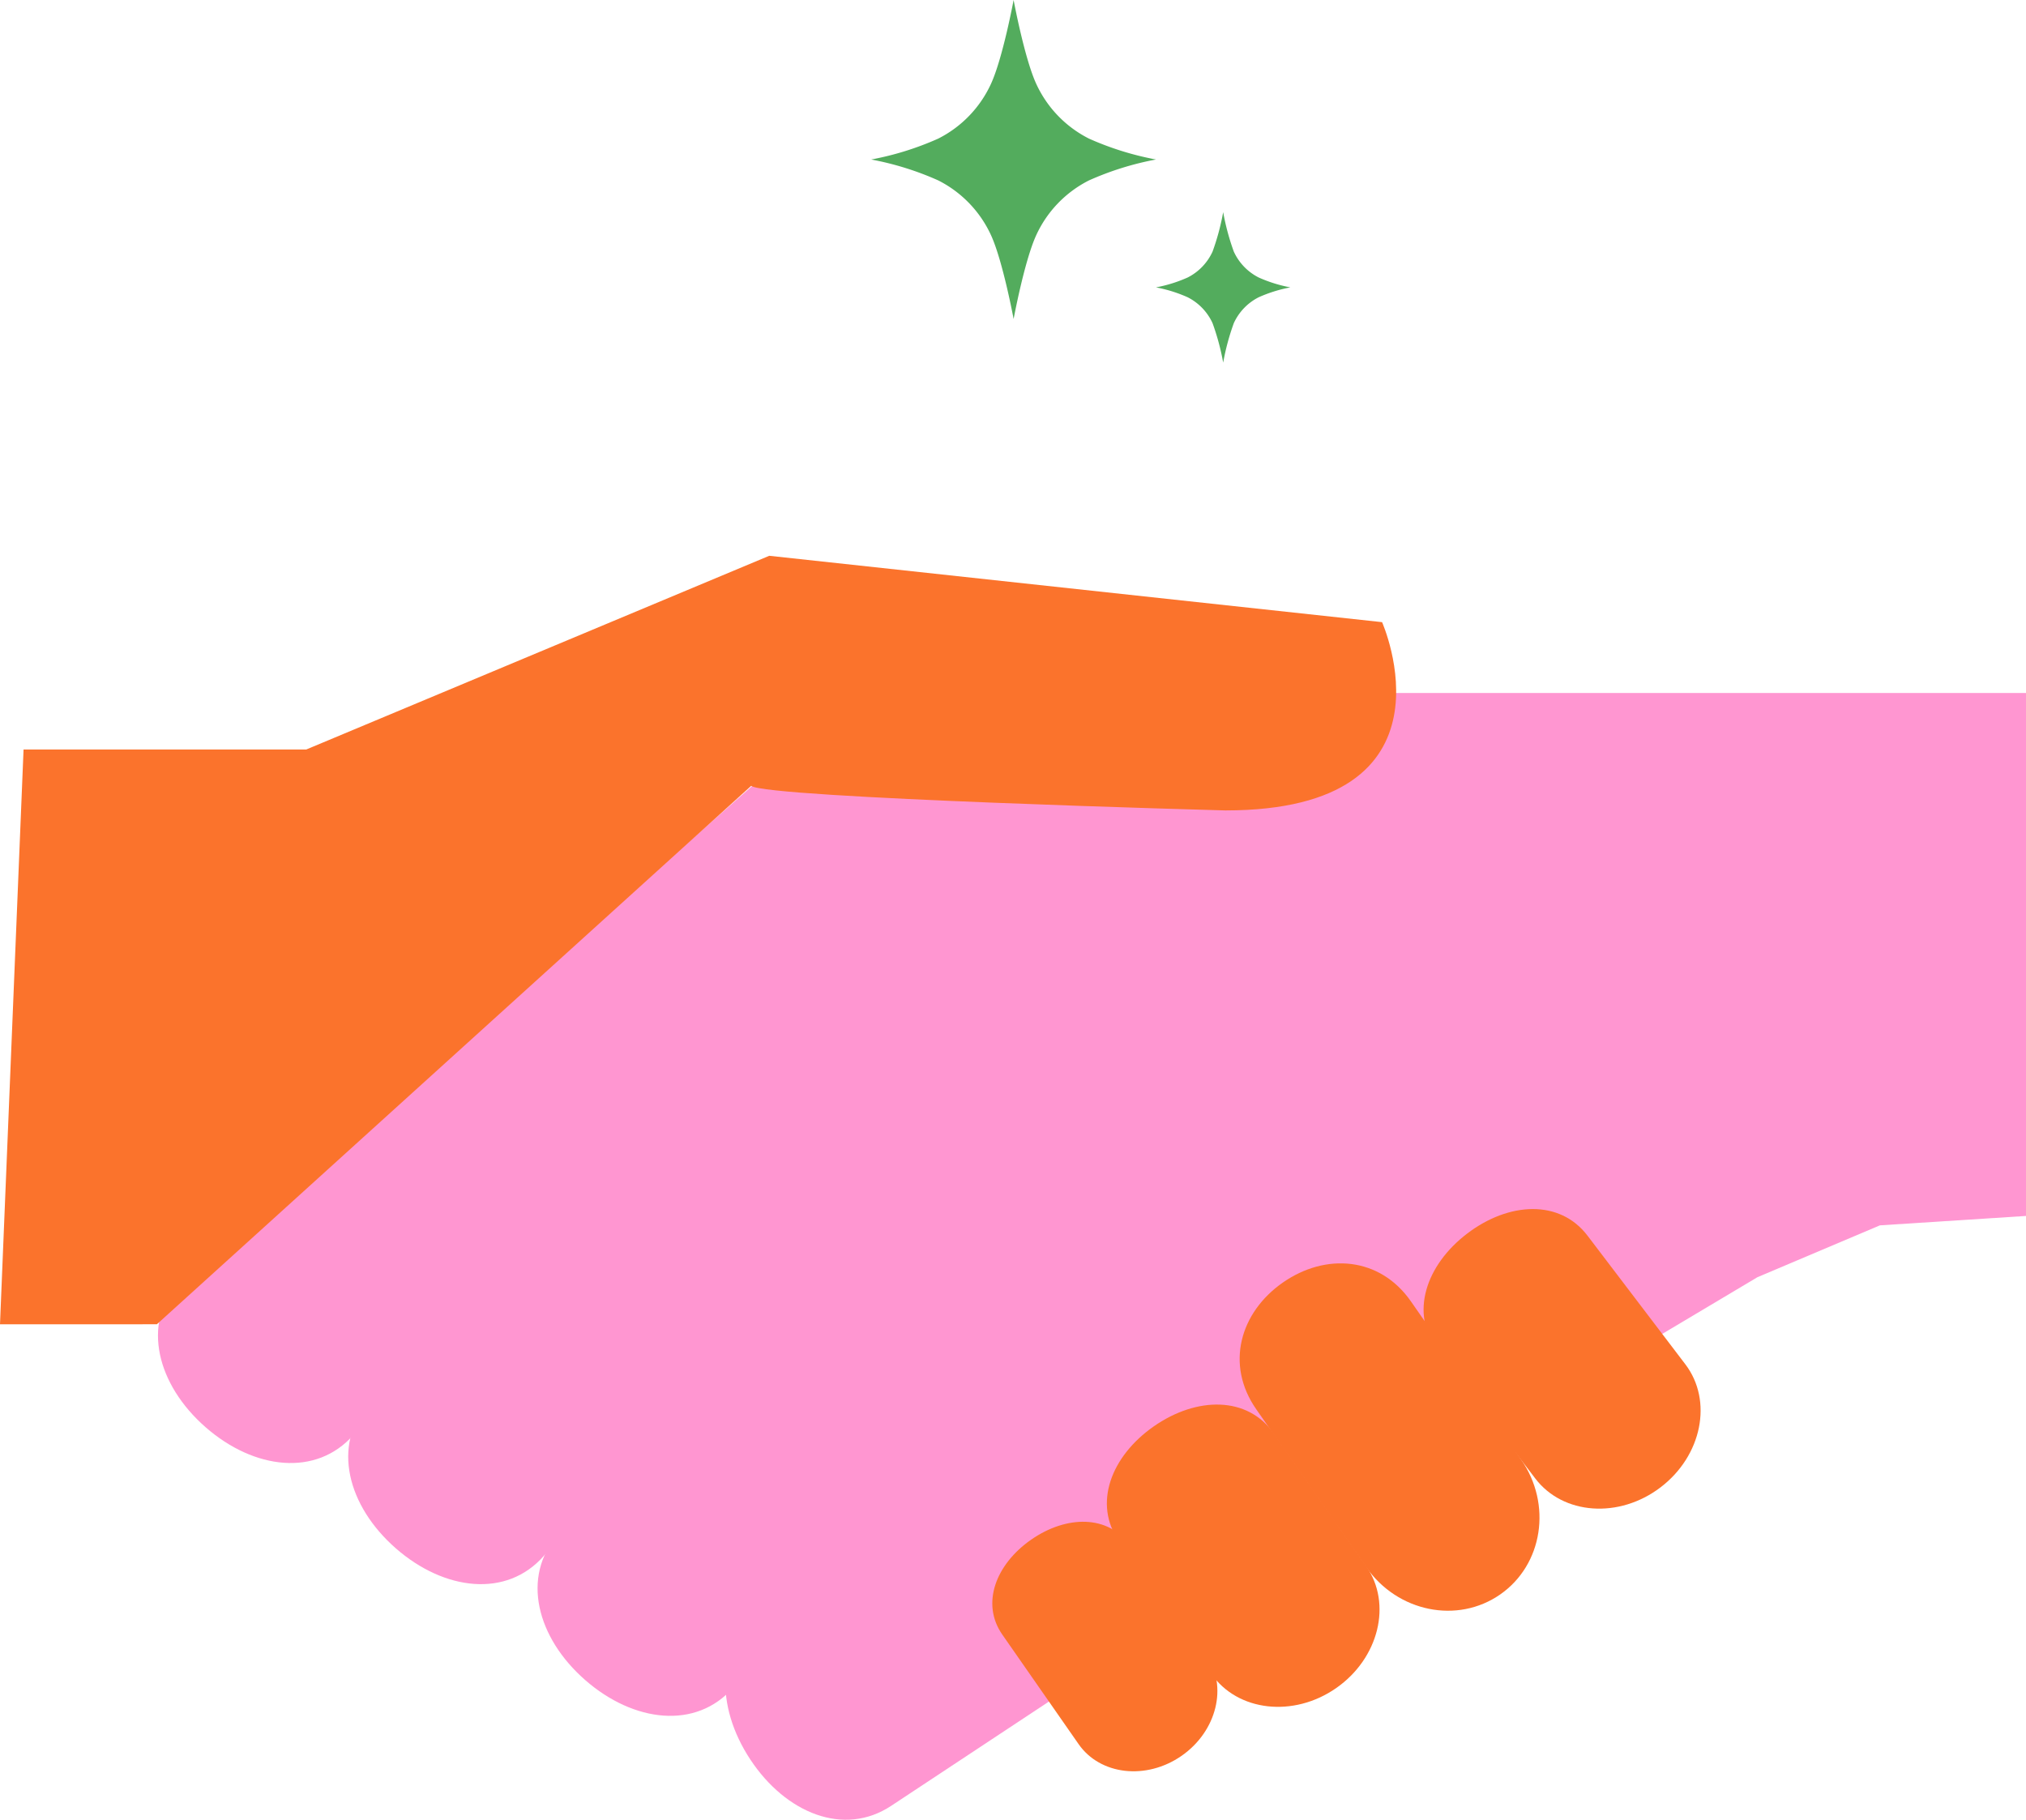
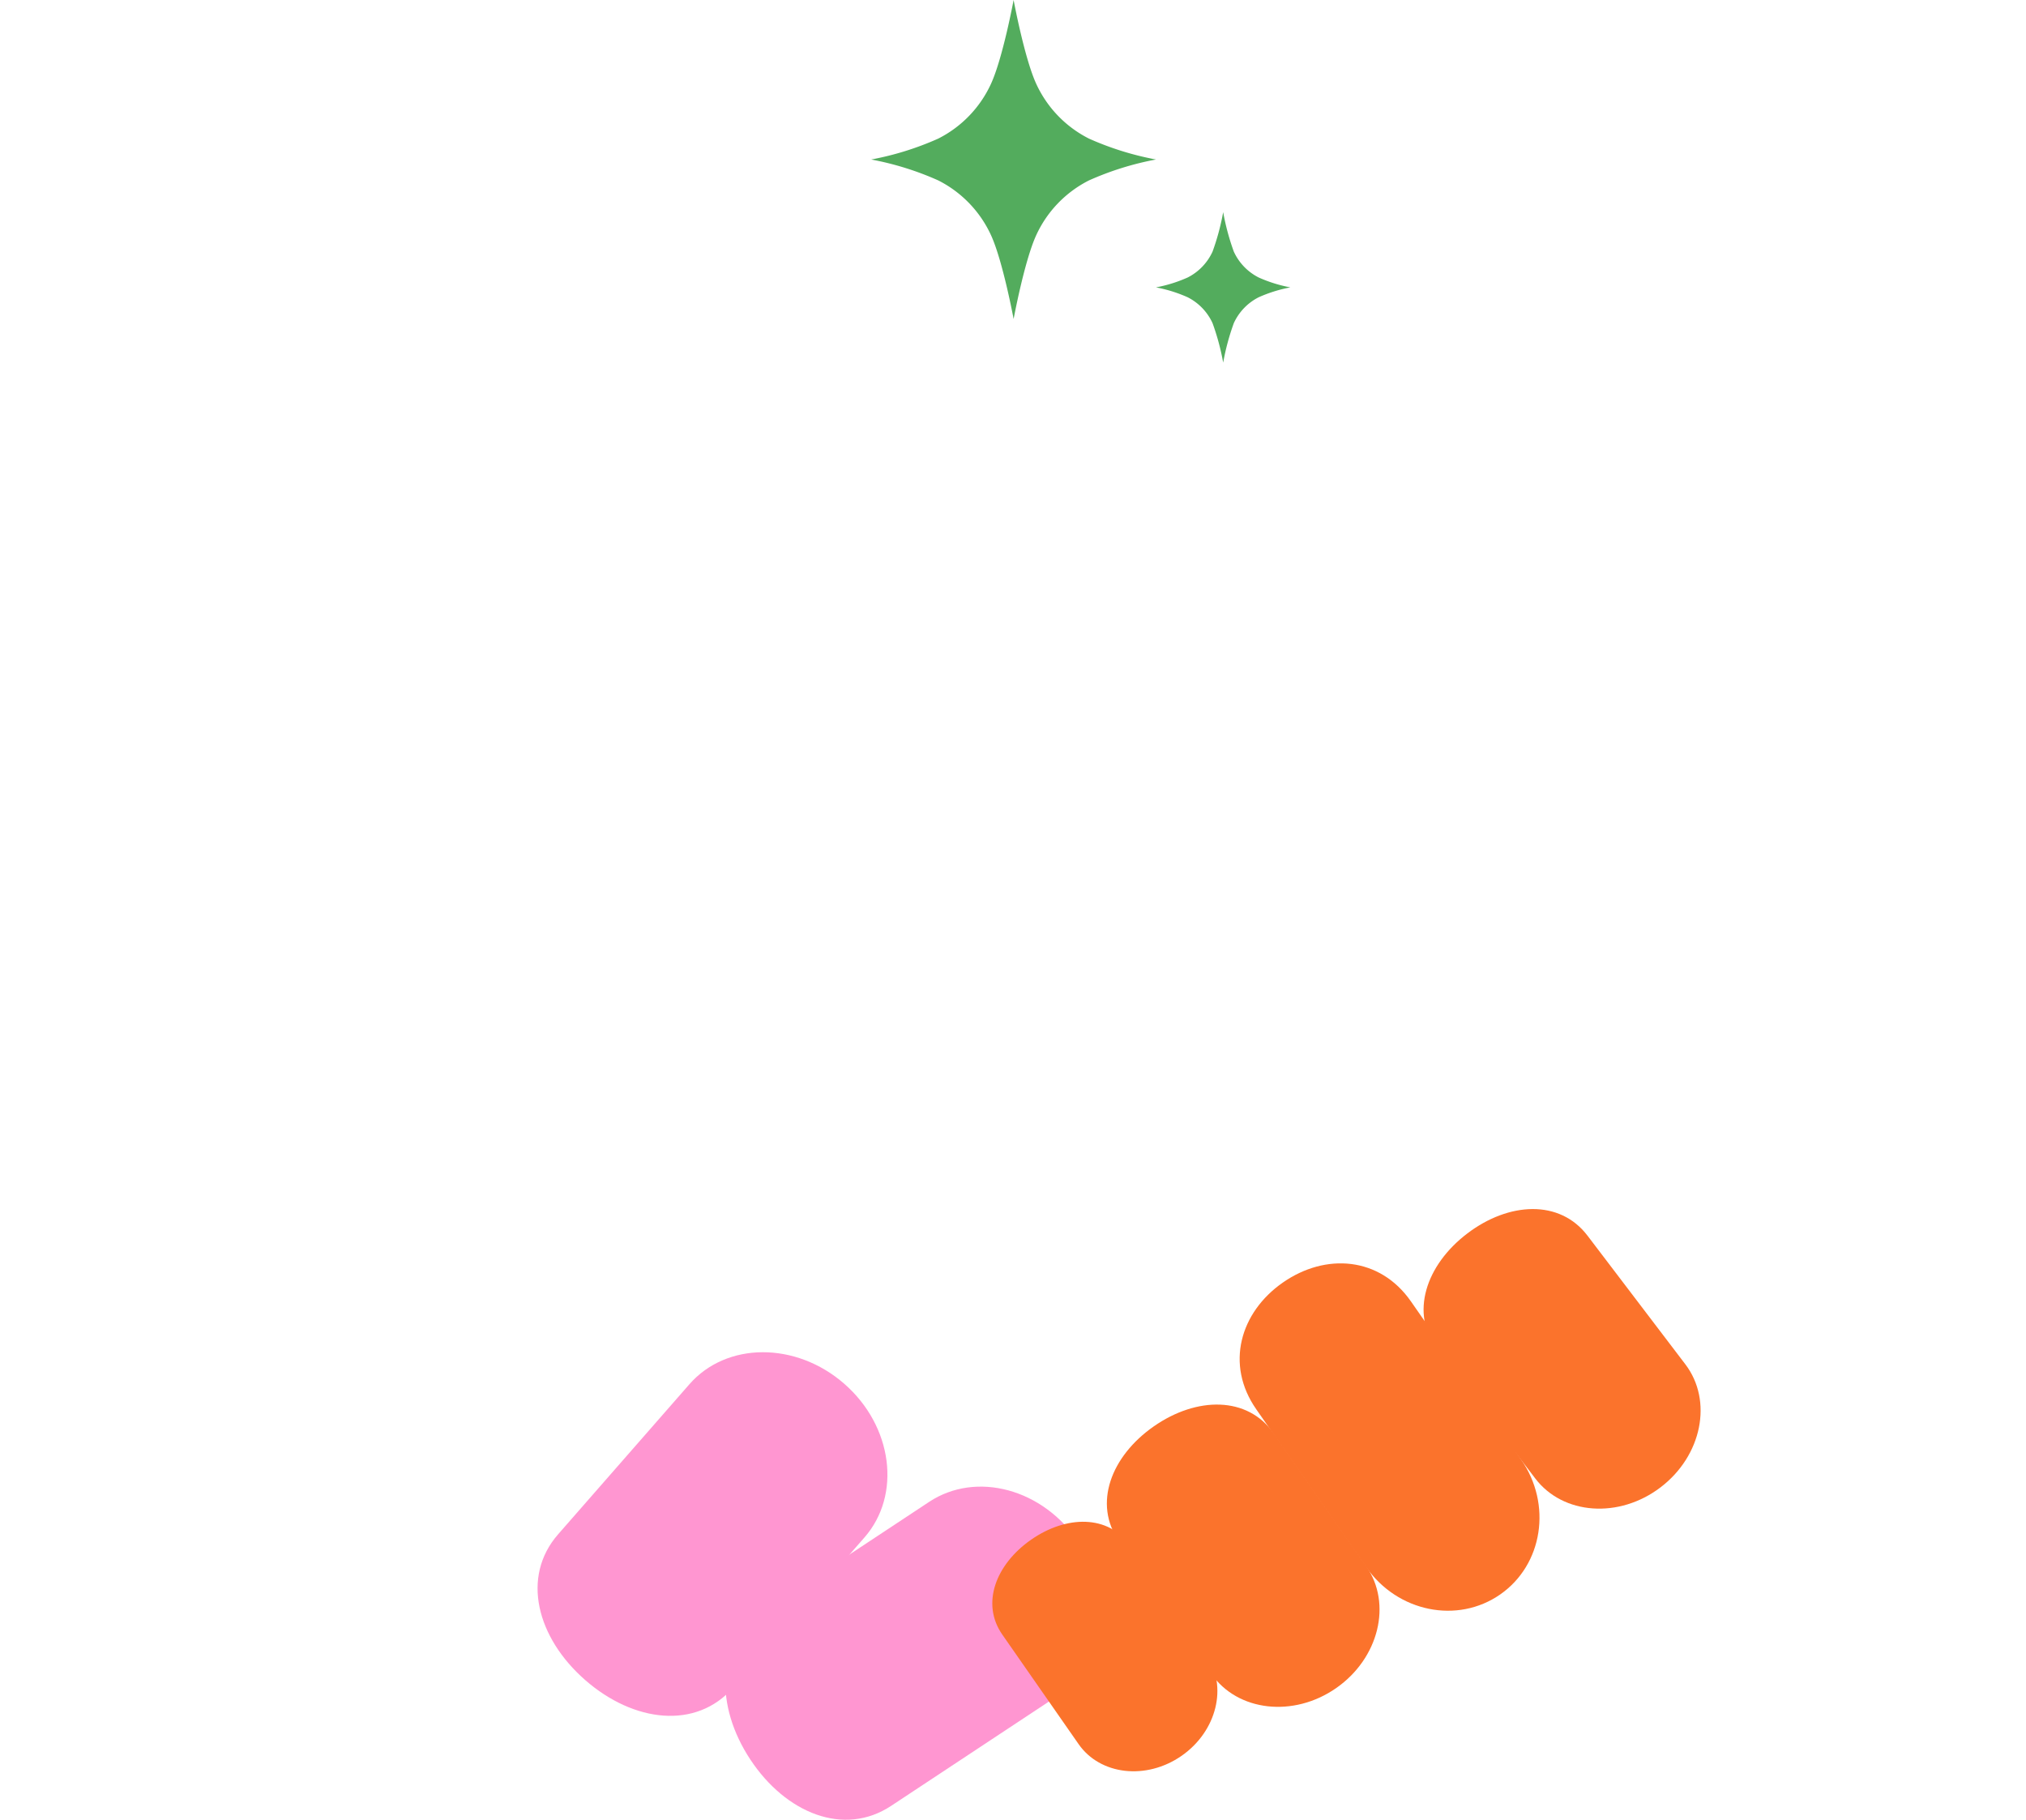
<svg xmlns="http://www.w3.org/2000/svg" width="336" height="301.817" viewBox="0 0 336 301.817">
  <defs>
    <clipPath id="clip-path">
      <rect id="Rectangle_186" data-name="Rectangle 186" width="336" height="209.635" fill="none" />
    </clipPath>
  </defs>
  <g id="Group_327" data-name="Group 327" transform="translate(-1341 -205.5)">
    <g id="Group_191" data-name="Group 191" transform="translate(1341 297.682)">
-       <path id="Path_272" data-name="Path 272" d="M305.34,31.452v86.739l-24.226,1.559-20.315,8.6L146.716,196.325,117.1,214.315,0,129.918,111.551,31.452Z" transform="translate(30.66 -8.698)" fill="#ff96d1" />
      <g id="Group_189" data-name="Group 189" transform="translate(0 0)">
        <g id="Group_188" data-name="Group 188" clip-path="url(#clip-path)">
-           <path id="Path_273" data-name="Path 273" d="M402.246,155.347c6.173-7.058,4.679-18.463-3.347-25.478s-19.526-6.98-25.695.077L351.43,154.837c-6.167,7.056-3.52,17.153,4.5,24.17s18.378,8.288,24.551,1.233Z" transform="translate(-321.83 -34.468)" fill="#ff96d1" />
-           <path id="Path_274" data-name="Path 274" d="M358.633,183.117c6.173-7.058,4.679-18.463-3.347-25.478s-19.526-6.98-25.695.077l-21.776,24.891c-6.167,7.056-3.52,17.153,4.5,24.17s18.378,8.288,24.551,1.233Z" transform="translate(-246.665 -42.148)" fill="#ff96d1" />
          <path id="Path_275" data-name="Path 275" d="M315.227,213.312c6.172-7.058,4.679-18.463-3.347-25.478s-19.526-6.98-25.694.077L264.411,212.8c-6.167,7.056-3.521,17.153,4.5,24.17s18.378,8.288,24.551,1.233Z" transform="translate(-171.857 -50.499)" fill="#ff96d1" />
          <path id="Path_276" data-name="Path 276" d="M267.312,248.121c7.823-5.17,9.4-16.563,3.523-25.454s-16.979-11.9-24.8-6.734l-27.592,18.232c-7.818,5.171-7.94,15.607-2.07,24.5s15.526,12.861,23.348,7.694Z" transform="translate(-91.938 -59.019)" fill="#ff96d1" />
-           <path id="Path_277" data-name="Path 277" d="M144.385,127.463l3.907-95.333h46.881L271.963,0,373.592,11.007s13.88,31.227-25.994,31.227c0,0-76.1-2.05-78.63-4.075l-98.566,89.3Z" transform="translate(-144.385)" fill="#fb732c" />
          <path id="Path_278" data-name="Path 278" d="M165.531,239.269c4.345,6.232,13.609,7.287,20.693,2.349s9.315-13.994,4.975-20.227l-15.324-22c-4.346-6.237-12.8-6.128-19.889-1.189s-10.122,12.835-5.781,19.067Z" transform="translate(35.374 -53.817)" fill="#fb732c" />
          <path id="Path_279" data-name="Path 279" d="M132.529,212.632c5.174,7.421,15.111,9.439,22.2,4.506s8.634-14.963,3.462-22.384l-18.261-26.219c-5.173-7.426-14.154-8.069-21.239-3.135s-9.6,13.586-4.422,21.017Z" transform="translate(94.068 -44.865)" fill="#fb732c" />
          <path id="Path_280" data-name="Path 280" d="M93.112,194.449c4.6,6.049,13.9,6.716,20.778,1.482s8.717-14.373,4.114-20.418l-16.23-21.338c-4.6-6.044-13.05-5.583-19.926-.357s-9.568,13.249-4.969,19.3Z" transform="translate(161.498 -41.42)" fill="#fb732c" />
          <path id="Path_281" data-name="Path 281" d="M199.676,258.341c3.585,5.147,11.236,6.01,17.083,1.94s7.692-11.55,4.106-16.7l-12.652-18.16c-3.582-5.147-10.567-5.06-16.417-.981s-8.355,10.6-4.768,15.743Z" transform="translate(-20.798 -61.247)" fill="#fb732c" />
        </g>
      </g>
    </g>
    <path id="Path_282" data-name="Path 282" d="M269.13,22.992A19.087,19.087,0,0,0,277.9,13.87C279.857,9.583,281.636,0,281.636,0s1.779,9.583,3.736,13.87a19.085,19.085,0,0,0,8.77,9.122,49.4,49.4,0,0,0,11.108,3.463,49.426,49.426,0,0,0-11.108,3.463,19.085,19.085,0,0,0-8.77,9.121c-1.956,4.289-3.735,13.871-3.735,13.871s-1.779-9.582-3.735-13.871a19.09,19.09,0,0,0-8.772-9.121,49.4,49.4,0,0,0-11.109-3.463,49.383,49.383,0,0,0,11.109-3.463" transform="translate(1227.465 205.5)" fill="#53ac5d" />
    <path id="Path_283" data-name="Path 283" d="M232.55,59.331a9,9,0,0,0,4.139-4.3,39.519,39.519,0,0,0,1.762-6.545,39.5,39.5,0,0,0,1.763,6.545,9.007,9.007,0,0,0,4.138,4.3,23.308,23.308,0,0,0,5.242,1.634,23.308,23.308,0,0,0-5.242,1.634,9.005,9.005,0,0,0-4.138,4.3,39.563,39.563,0,0,0-1.763,6.545,39.564,39.564,0,0,0-1.763-6.545,9,9,0,0,0-4.139-4.3,23.308,23.308,0,0,0-5.242-1.634,23.308,23.308,0,0,0,5.242-1.634" transform="translate(1305.406 192.199)" fill="#53ac5d" />
  </g>
</svg>